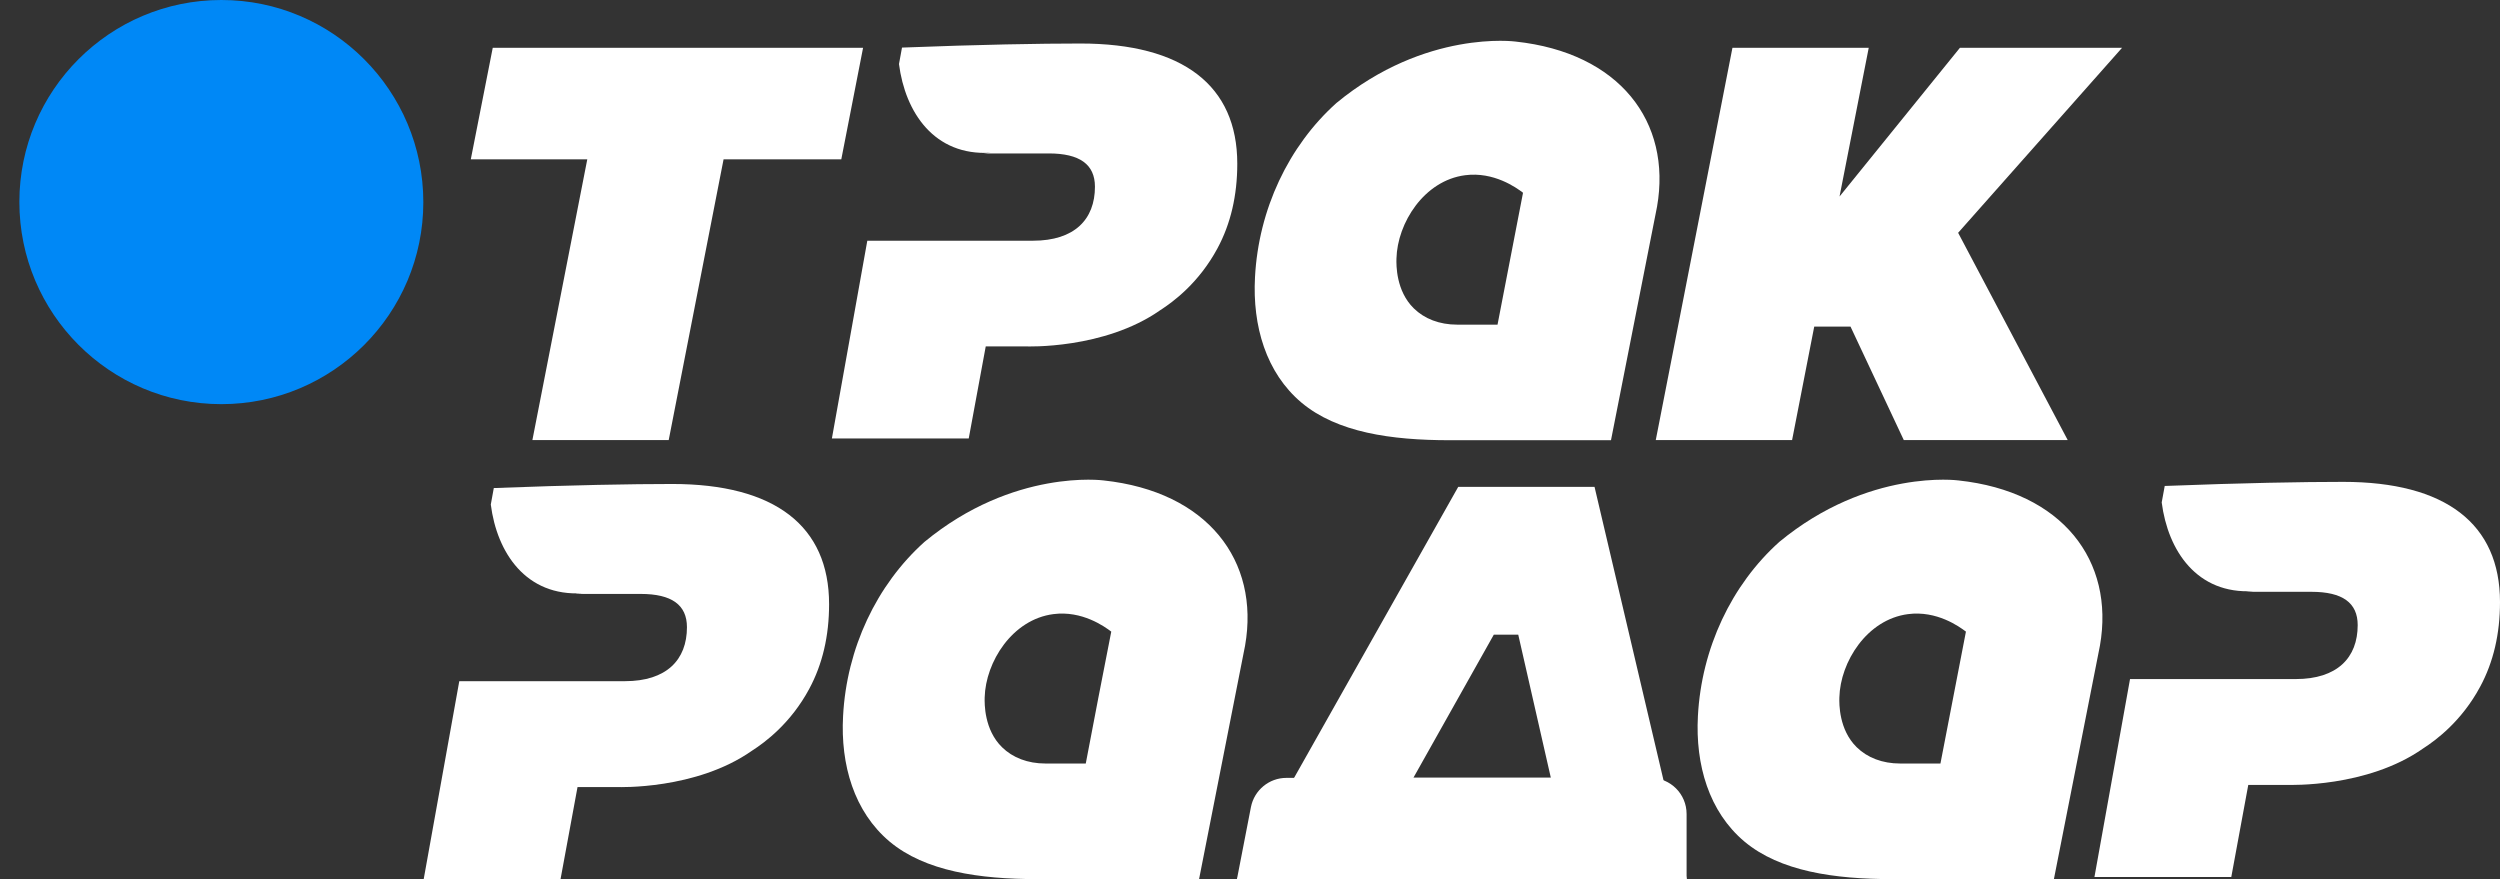
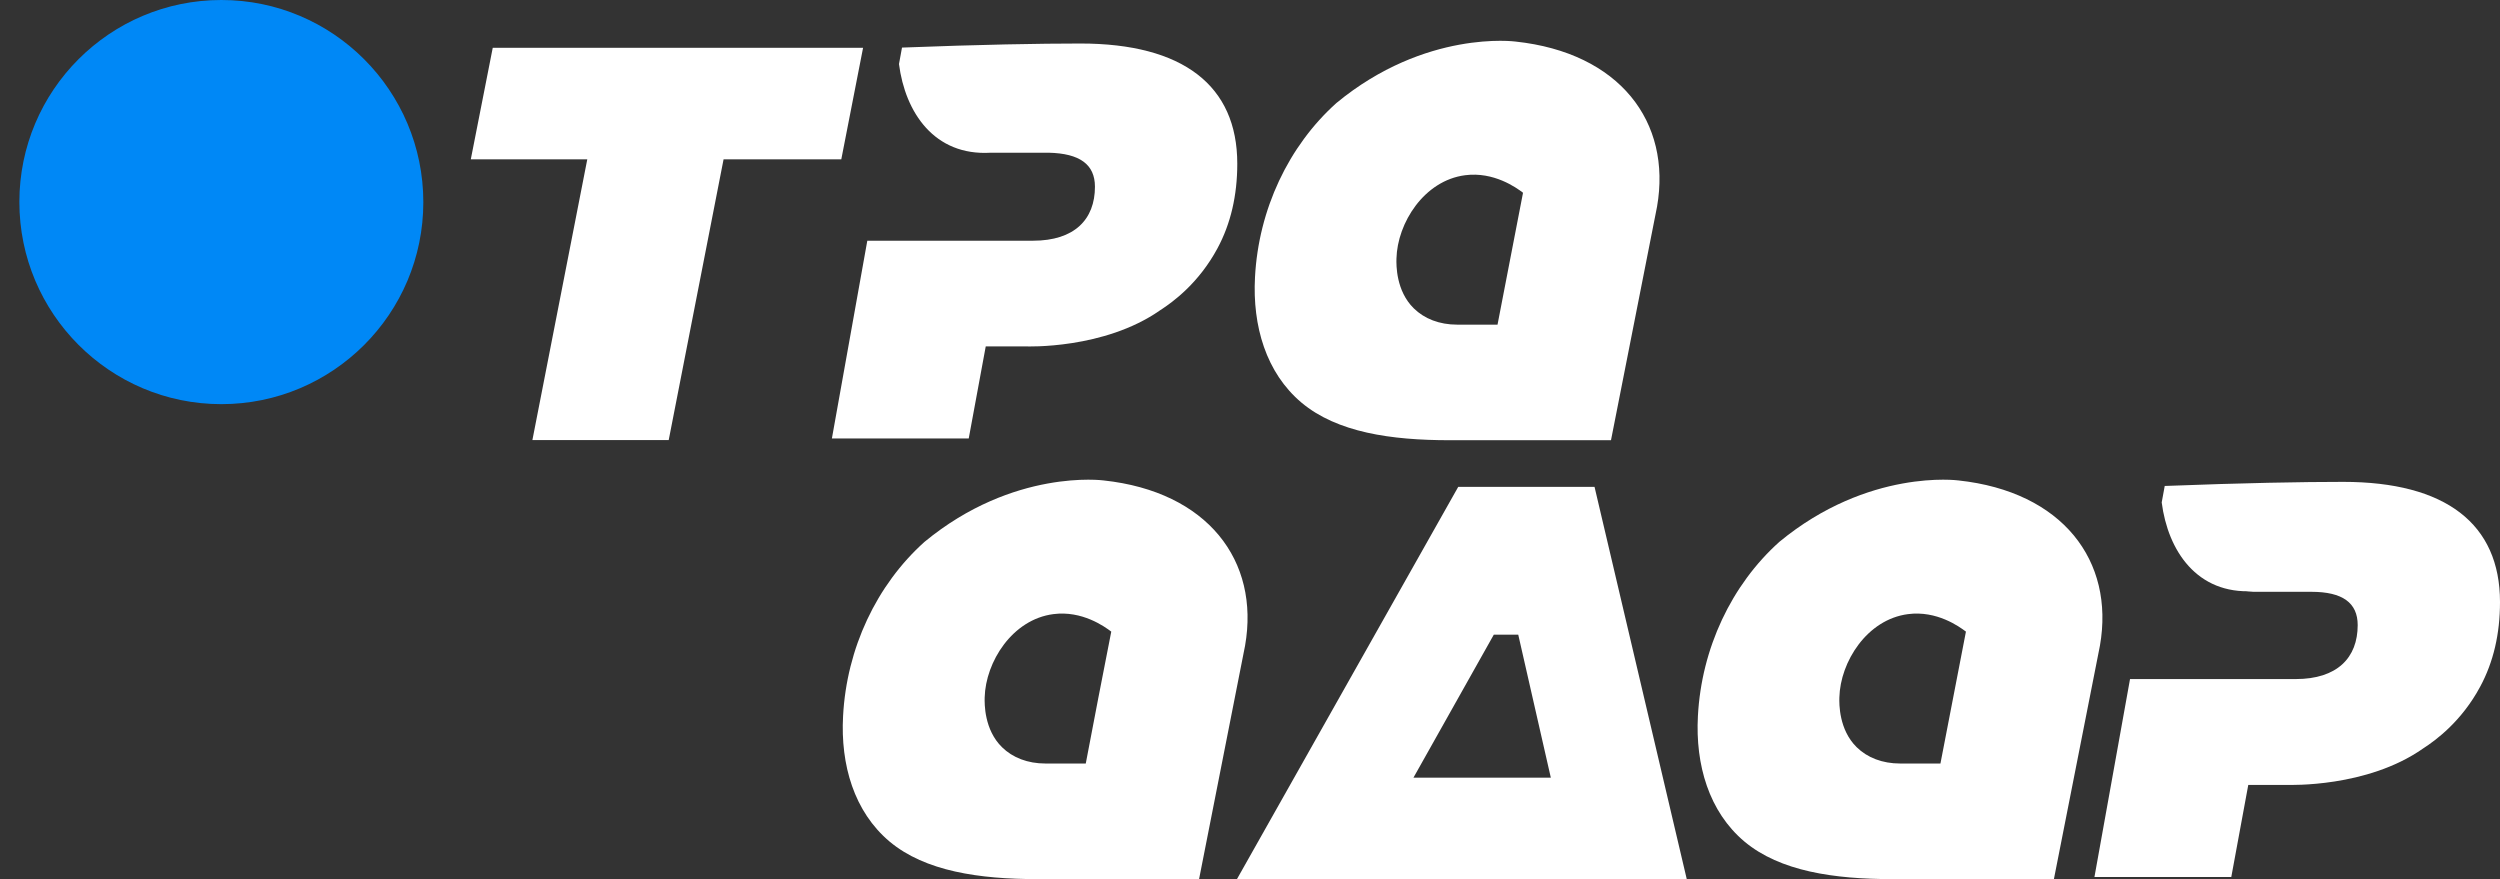
<svg xmlns="http://www.w3.org/2000/svg" width="91" height="32" viewBox="0 0 91 32" fill="none">
  <rect x="0" y="0" width="91" height="32" fill="#333333" stroke="none" />
  <path d="M8.057 14.711C12.117 14.711 15.409 11.418 15.409 7.359C15.409 3.299 12.117 0 8.057 0C3.998 0 0.705 3.293 0.705 7.352C0.705 11.412 3.998 14.711 8.057 14.711Z" fill="#0088F6" />
  <path fill-rule="evenodd" clip-rule="evenodd" d="M45.025 32H61.398L58.041 17.721H53.08L45.025 32ZM56.45 28.308H51.449L54.375 23.101H55.264L56.45 28.308Z" fill="white" />
  <path fill-rule="evenodd" clip-rule="evenodd" d="M37.769 32C37.956 32 38.523 32 38.523 32H43.646L45.321 23.5C45.862 20.407 43.955 17.895 40.173 17.488C40.173 17.488 36.899 17.044 33.652 19.724C31.905 21.29 30.816 23.604 30.688 26.065C30.591 27.837 31.087 29.545 32.382 30.634C33.677 31.716 35.643 32 37.769 32ZM39.522 27.792C39.522 27.792 38.626 27.792 38.053 27.792C37.408 27.792 36.861 27.579 36.474 27.199C35.823 26.561 35.836 25.614 35.842 25.389C35.875 24.093 36.848 22.547 38.343 22.354C39.386 22.218 40.205 22.805 40.45 22.991C40.134 24.596 39.825 26.194 39.522 27.792Z" fill="white" />
  <path fill-rule="evenodd" clip-rule="evenodd" d="M68.886 32C69.073 32 69.64 32 69.64 32H74.762L76.438 23.5C76.979 20.407 75.072 17.895 71.289 17.488C71.289 17.488 68.016 17.044 64.768 19.724C63.022 21.29 61.933 23.604 61.804 26.065C61.708 27.837 62.204 29.545 63.499 30.634C64.794 31.716 66.759 32 68.886 32ZM70.632 27.792C70.632 27.792 69.736 27.792 69.163 27.792C68.519 27.792 67.971 27.579 67.584 27.199C66.933 26.561 66.946 25.614 66.953 25.389C66.985 24.093 67.958 22.547 69.453 22.354C70.497 22.218 71.315 22.805 71.56 22.991C71.251 24.596 70.941 26.194 70.632 27.792Z" fill="white" />
  <path d="M30.623 5.8H27.479H26.338L24.341 16.019H19.379L21.377 5.8H17.137L17.936 1.74H31.416L30.623 5.8Z" fill="white" />
-   <path d="M66.038 11.889H67.359L69.298 16.019H75.265L71.276 8.474L77.243 1.74H71.341L66.959 7.153L68.022 1.74H63.061L60.27 16.019H65.232L66.038 11.889Z" fill="white" />
  <path fill-rule="evenodd" clip-rule="evenodd" d="M52.764 16.024C52.951 16.024 53.518 16.024 53.518 16.024H58.64L60.316 7.525C60.857 4.432 58.95 1.919 55.167 1.513C55.167 1.513 51.894 1.069 48.646 3.749C46.9 5.315 45.811 7.628 45.682 10.09C45.586 11.862 46.082 13.569 47.377 14.658C48.672 15.741 50.637 16.024 52.764 16.024ZM54.51 11.817C54.51 11.817 53.614 11.817 53.041 11.817C52.396 11.817 51.849 11.604 51.462 11.224C50.811 10.586 50.824 9.639 50.831 9.413C50.863 8.118 51.836 6.571 53.331 6.378C54.375 6.243 55.193 6.829 55.438 7.016C55.129 8.621 54.819 10.219 54.51 11.817Z" fill="white" />
-   <path fill-rule="evenodd" clip-rule="evenodd" d="M61.398 32.001H45.025L45.534 29.378C45.656 28.759 46.198 28.315 46.823 28.315H60.077C60.805 28.315 61.392 28.901 61.392 29.629V32.001H61.398Z" fill="white" />
-   <path fill-rule="evenodd" clip-rule="evenodd" d="M27.369 27.328C27.853 27.018 28.787 26.323 29.457 25.073C29.94 24.177 30.179 23.146 30.179 21.992C30.179 19.144 28.201 17.617 24.47 17.617C23.001 17.617 20.829 17.656 17.974 17.765L17.865 18.365C18.09 20.124 19.147 21.715 21.203 21.593L20.951 21.619H23.323C24.45 21.619 25.005 22.018 25.005 22.83C25.005 24.022 24.257 24.795 22.749 24.795H16.718L15.423 31.999H20.404L21.022 28.649H22.492C22.492 28.649 25.333 28.758 27.369 27.328Z" fill="white" />
-   <path fill-rule="evenodd" clip-rule="evenodd" d="M42.228 11.294C42.711 10.985 43.645 10.289 44.316 9.039C44.799 8.143 45.037 7.112 45.037 5.959C45.037 3.111 43.059 1.584 39.328 1.584C37.859 1.584 35.688 1.622 32.833 1.732L32.723 2.331C32.949 4.09 34.006 5.682 36.061 5.559L35.81 5.585H38.175C39.302 5.585 39.856 5.985 39.856 6.797C39.856 7.989 39.109 8.762 37.601 8.762H31.57L30.281 15.96H35.262L35.881 12.609H37.35C37.35 12.609 40.185 12.725 42.228 11.294Z" fill="white" />
+   <path fill-rule="evenodd" clip-rule="evenodd" d="M42.228 11.294C42.711 10.985 43.645 10.289 44.316 9.039C44.799 8.143 45.037 7.112 45.037 5.959C45.037 3.111 43.059 1.584 39.328 1.584C37.859 1.584 35.688 1.622 32.833 1.732L32.723 2.331C32.949 4.09 34.006 5.682 36.061 5.559H38.175C39.302 5.585 39.856 5.985 39.856 6.797C39.856 7.989 39.109 8.762 37.601 8.762H31.57L30.281 15.96H35.262L35.881 12.609H37.35C37.35 12.609 40.185 12.725 42.228 11.294Z" fill="white" />
  <path fill-rule="evenodd" clip-rule="evenodd" d="M88.191 27.251C88.674 26.942 89.608 26.246 90.278 24.996C90.762 24.1 91 23.069 91 21.916C91 19.067 89.022 17.54 85.291 17.54C83.822 17.54 81.65 17.579 78.796 17.689L78.686 18.288C78.912 20.047 79.969 21.639 82.024 21.516L81.773 21.542H84.138C85.265 21.542 85.82 21.941 85.82 22.753C85.82 23.945 85.072 24.718 83.564 24.718H77.533L76.238 31.922H81.219L81.837 28.572H83.306C83.313 28.565 86.148 28.681 88.191 27.251Z" fill="white" />
</svg>